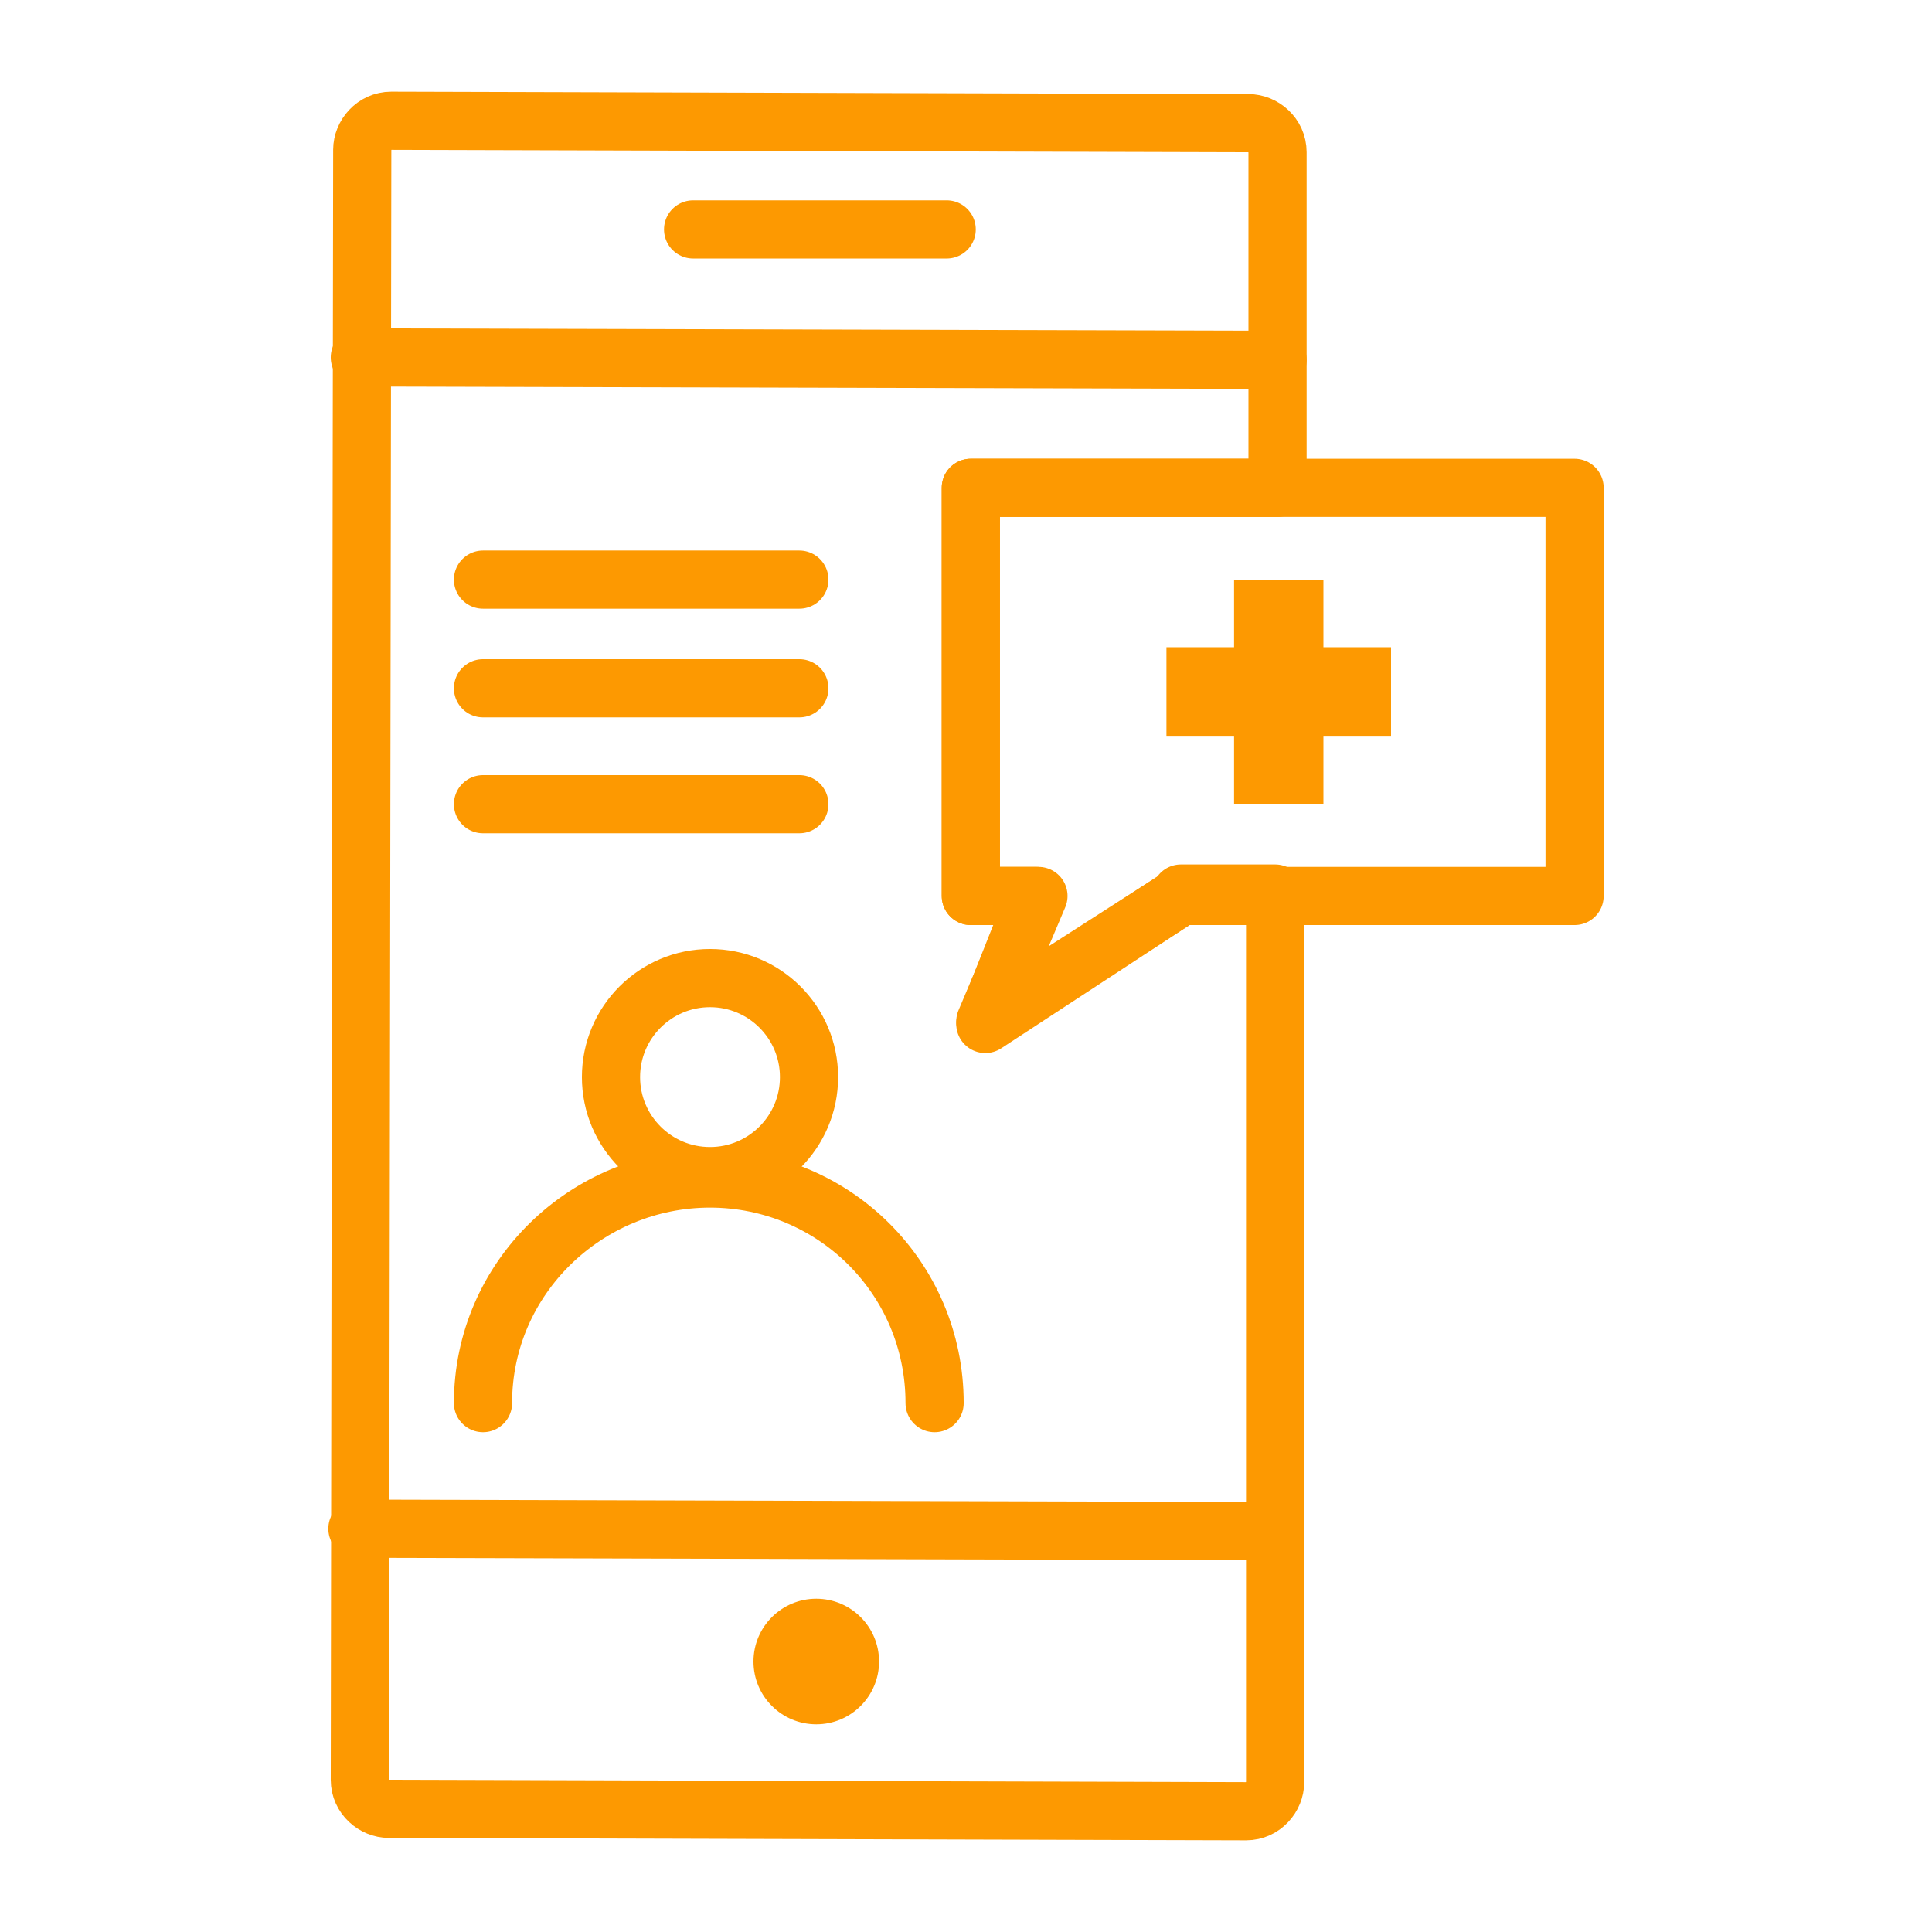
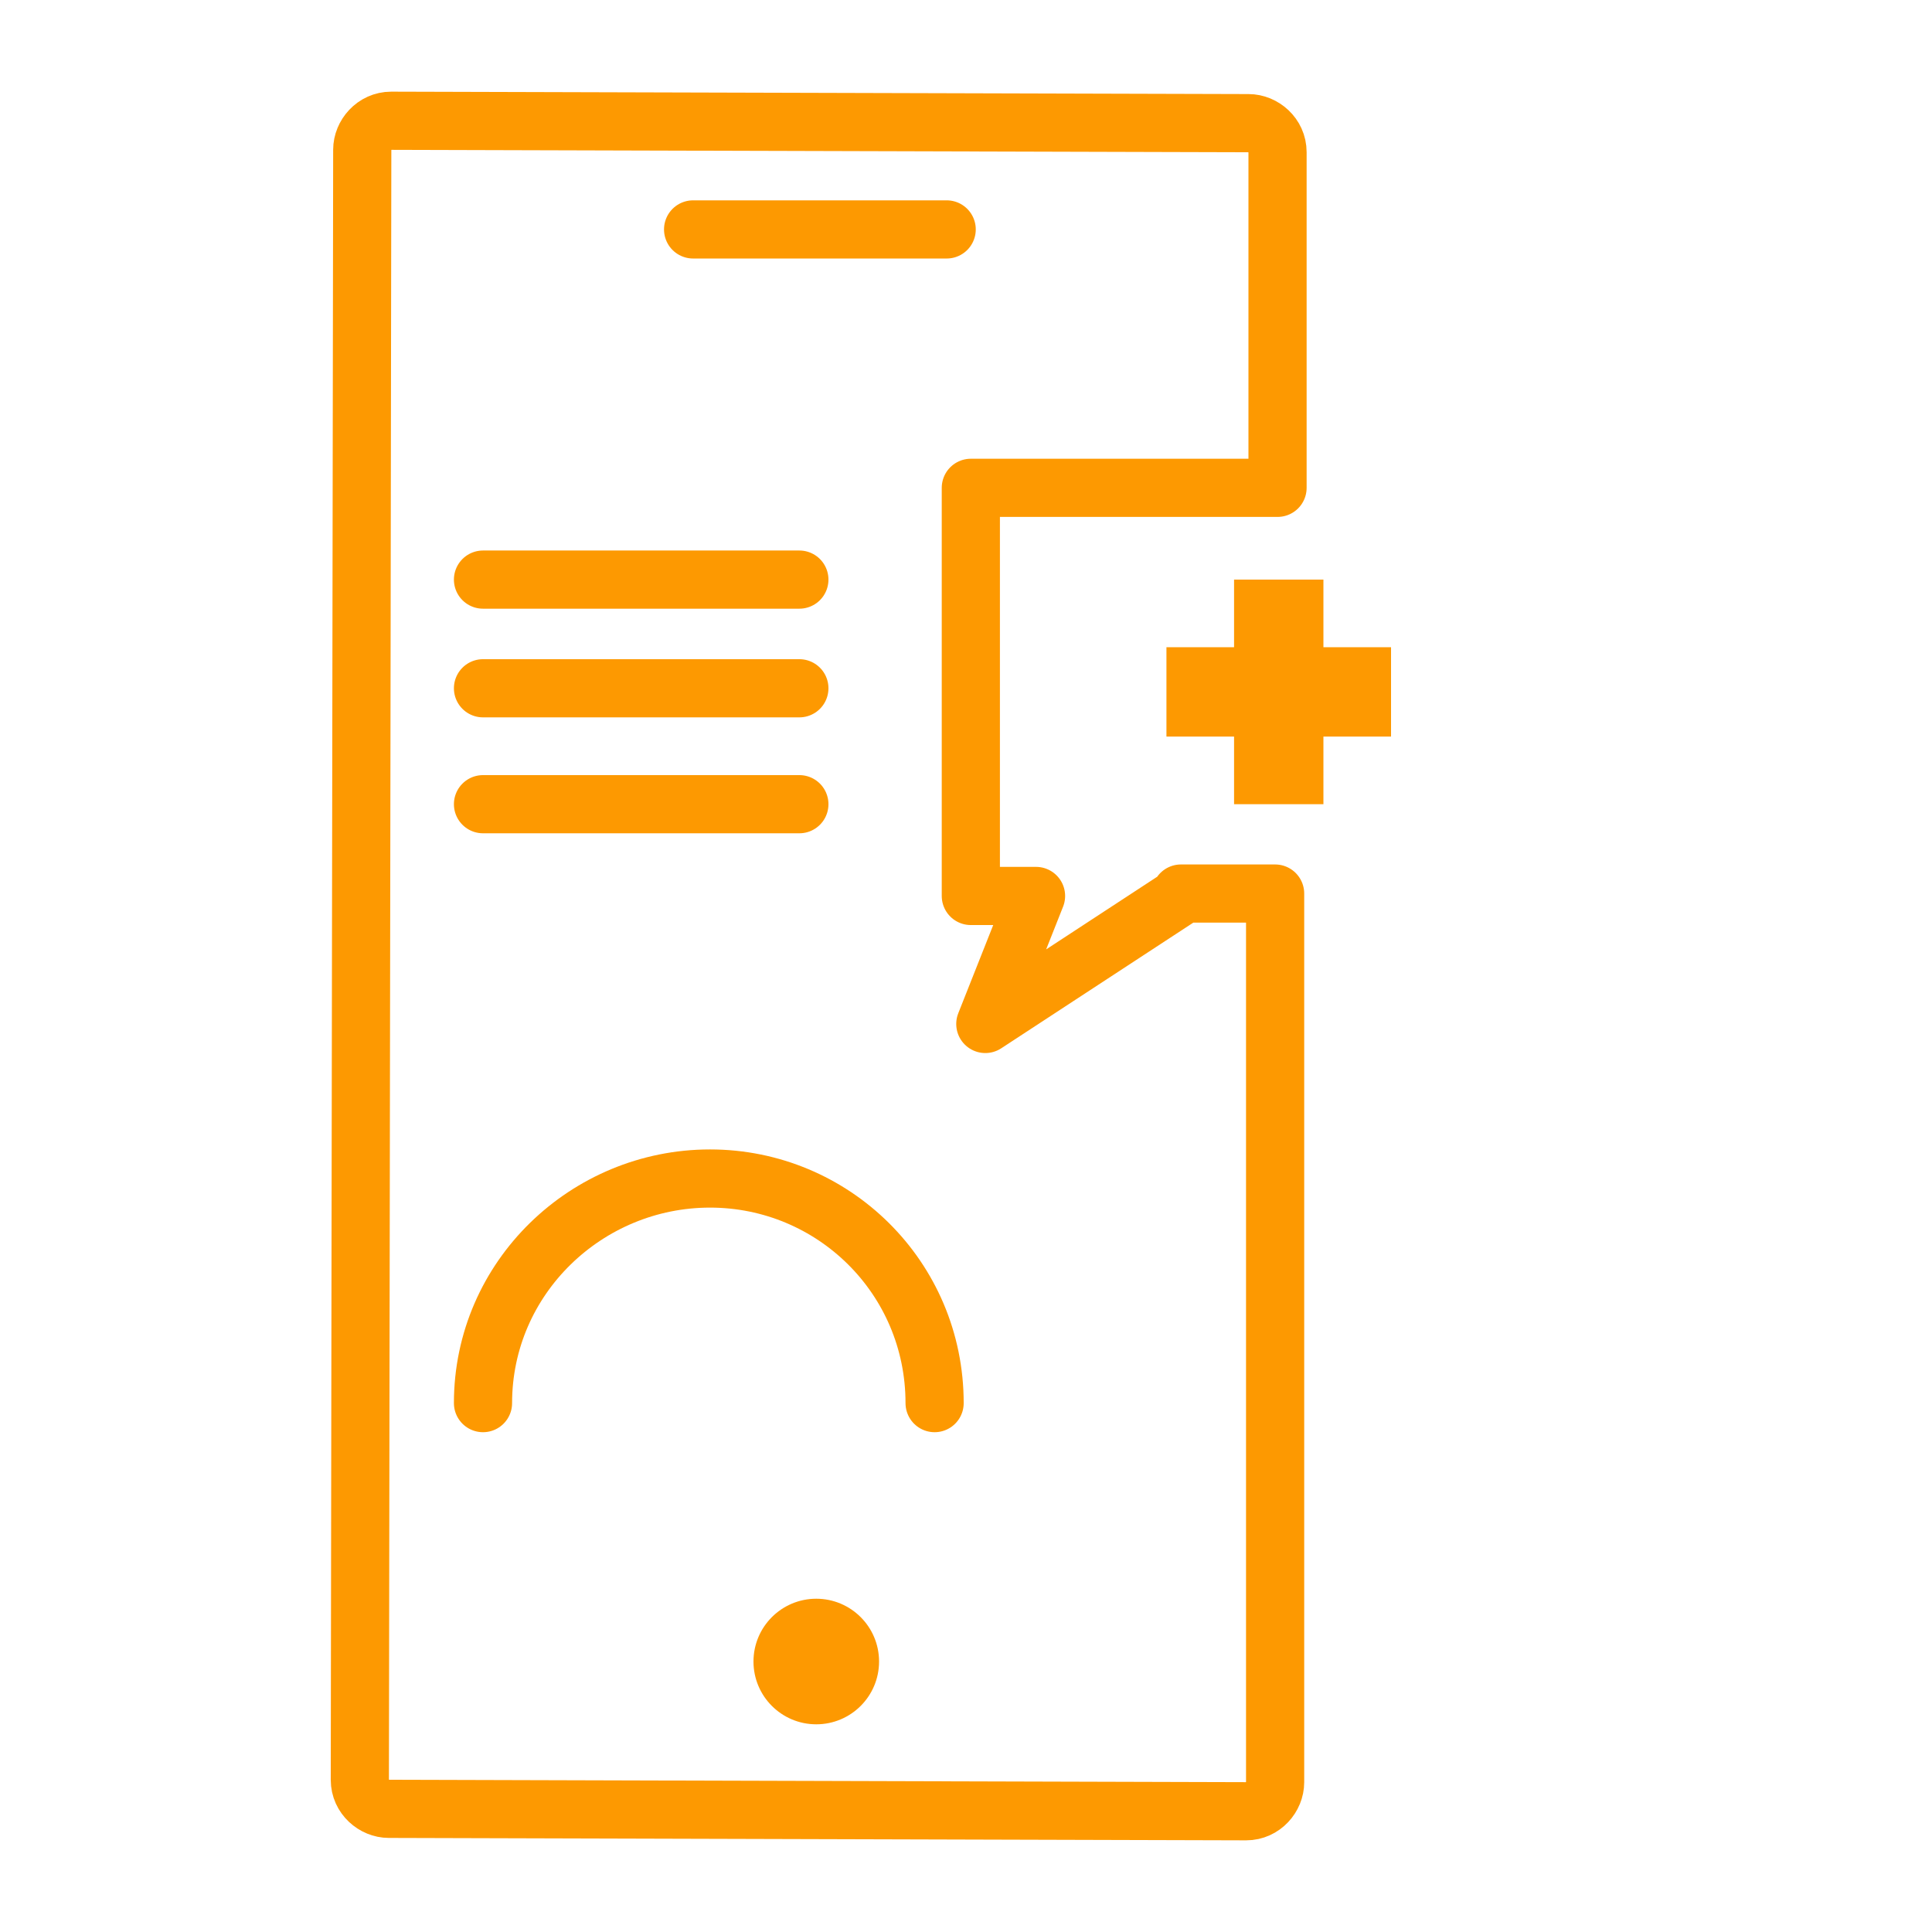
<svg xmlns="http://www.w3.org/2000/svg" version="1.1" id="Layer_1" x="0px" y="0px" viewBox="0 0 80 80" style="enable-background:new 0 0 80 80;" xml:space="preserve">
  <style type="text/css">
	.st0{fill:none;stroke:#FA9728;stroke-width:2.409;stroke-linecap:round;stroke-linejoin:round;}
	.st1{fill:#FA9728;}
	.st2{fill:none;stroke:#FD9901;stroke-width:2.409;stroke-linecap:round;stroke-linejoin:round;}
	.st3{fill:#FD9901;}
</style>
  <g>
-     <line class="st2" x1="14.9" y1="14.8" x2="52.9" y2="14.9" />
-     <line class="st2" x1="14.8" y1="63.3" x2="52.8" y2="63.4" />
    <line class="st2" x1="28.7" y1="9.5" x2="39.2" y2="9.5" />
    <circle class="st3" cx="33.8" cy="68.8" r="2.6" />
    <polygon class="st3" points="57.6,26.8 54.8,26.8 54.8,24 51.1,24 51.1,26.8 48.3,26.8 48.3,30.5 51.1,30.5 51.1,33.3 54.8,33.3    54.8,30.5 57.6,30.5  " />
    <g>
-       <polygon class="st2" points="40.2,37.1 43,37.1 40.8,42.3 48.9,37.1 65.2,37.1 65.2,20.2 40.2,20.2   " />
-     </g>
+       </g>
    <line class="st2" x1="20" y1="24" x2="33.1" y2="24" />
    <line class="st2" x1="20" y1="28.5" x2="33.1" y2="28.5" />
    <line class="st2" x1="20" y1="33.3" x2="33.1" y2="33.3" />
    <path class="st2" d="M48.9,37.1l-8.1,5.3l2.1-5.3h-2.7V20.2h12.7l0-13.9c0-0.7-0.6-1.2-1.2-1.2L16.2,5c-0.7,0-1.2,0.6-1.2,1.2   l-0.1,67.5c0,0.7,0.6,1.2,1.2,1.2L51.6,75c0.7,0,1.2-0.6,1.2-1.2l0-19.9l0-16.9H48.9z" />
    <g>
      <path class="st2" d="M38.7,58.1c0-5.2-4.2-9.3-9.3-9.3S20,52.9,20,58.1" />
      <g>
-         <circle class="st2" cx="29.4" cy="44.6" r="4.1" />
-       </g>
+         </g>
    </g>
  </g>
</svg>